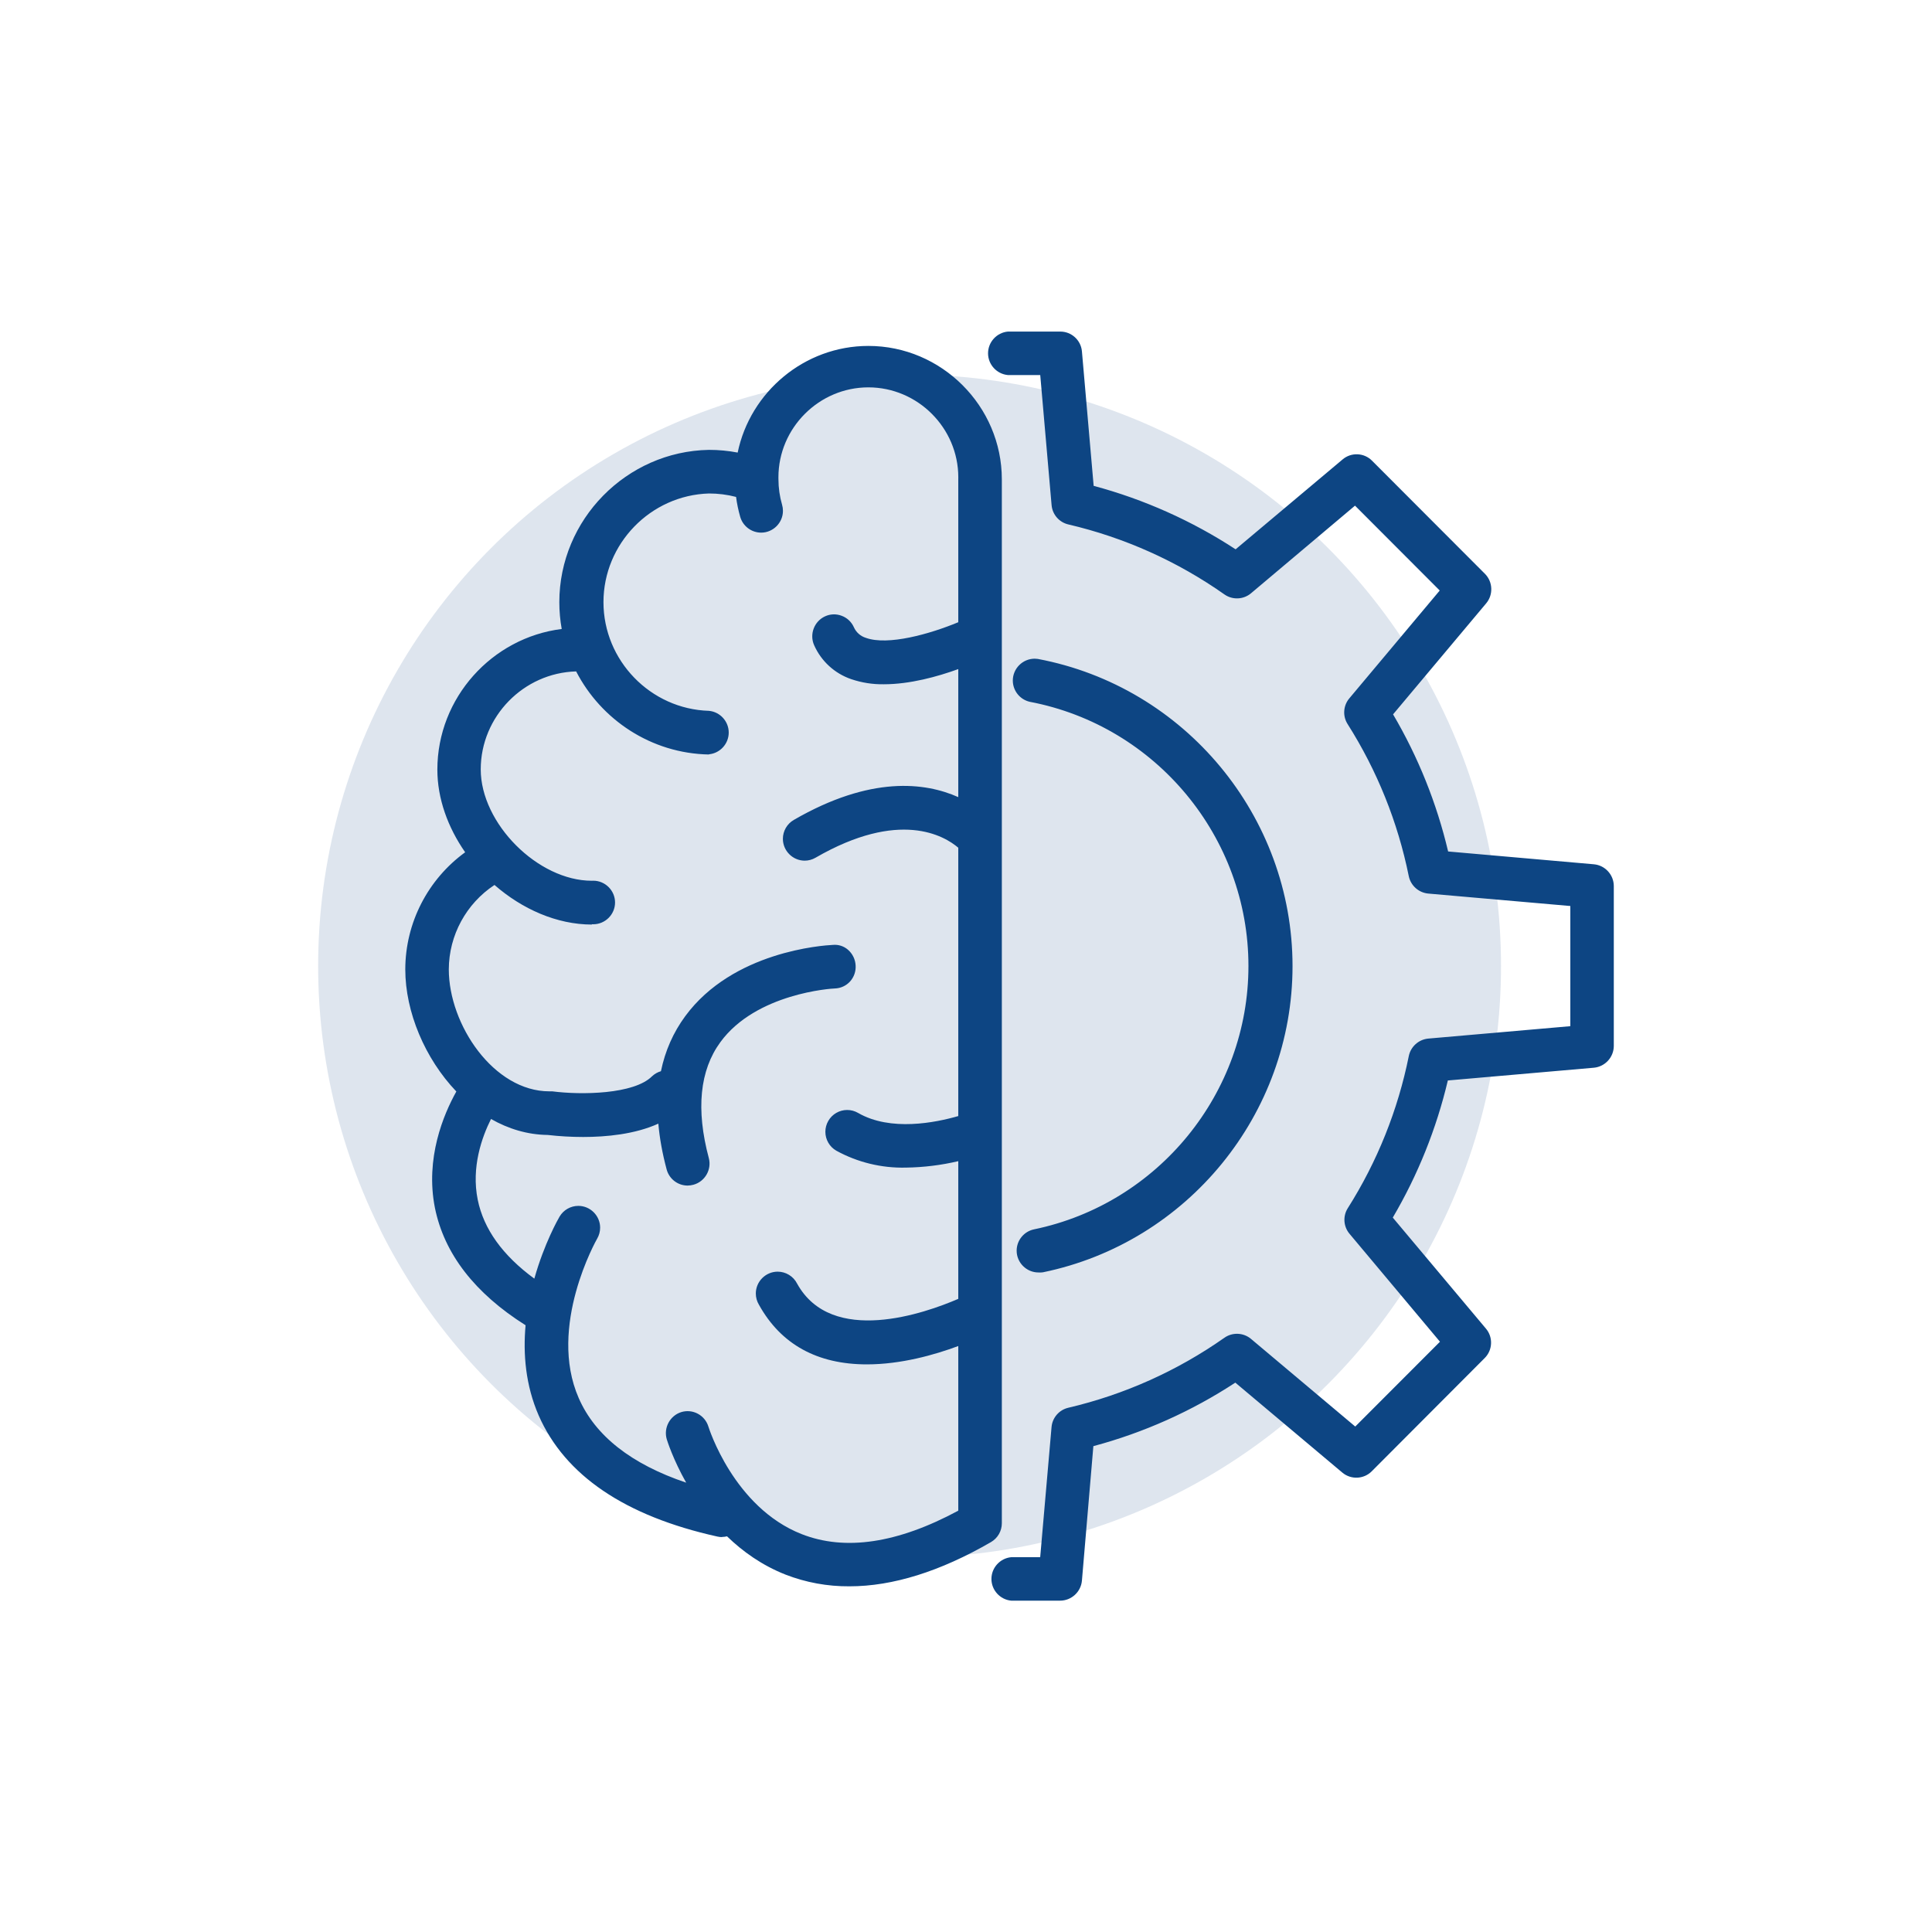
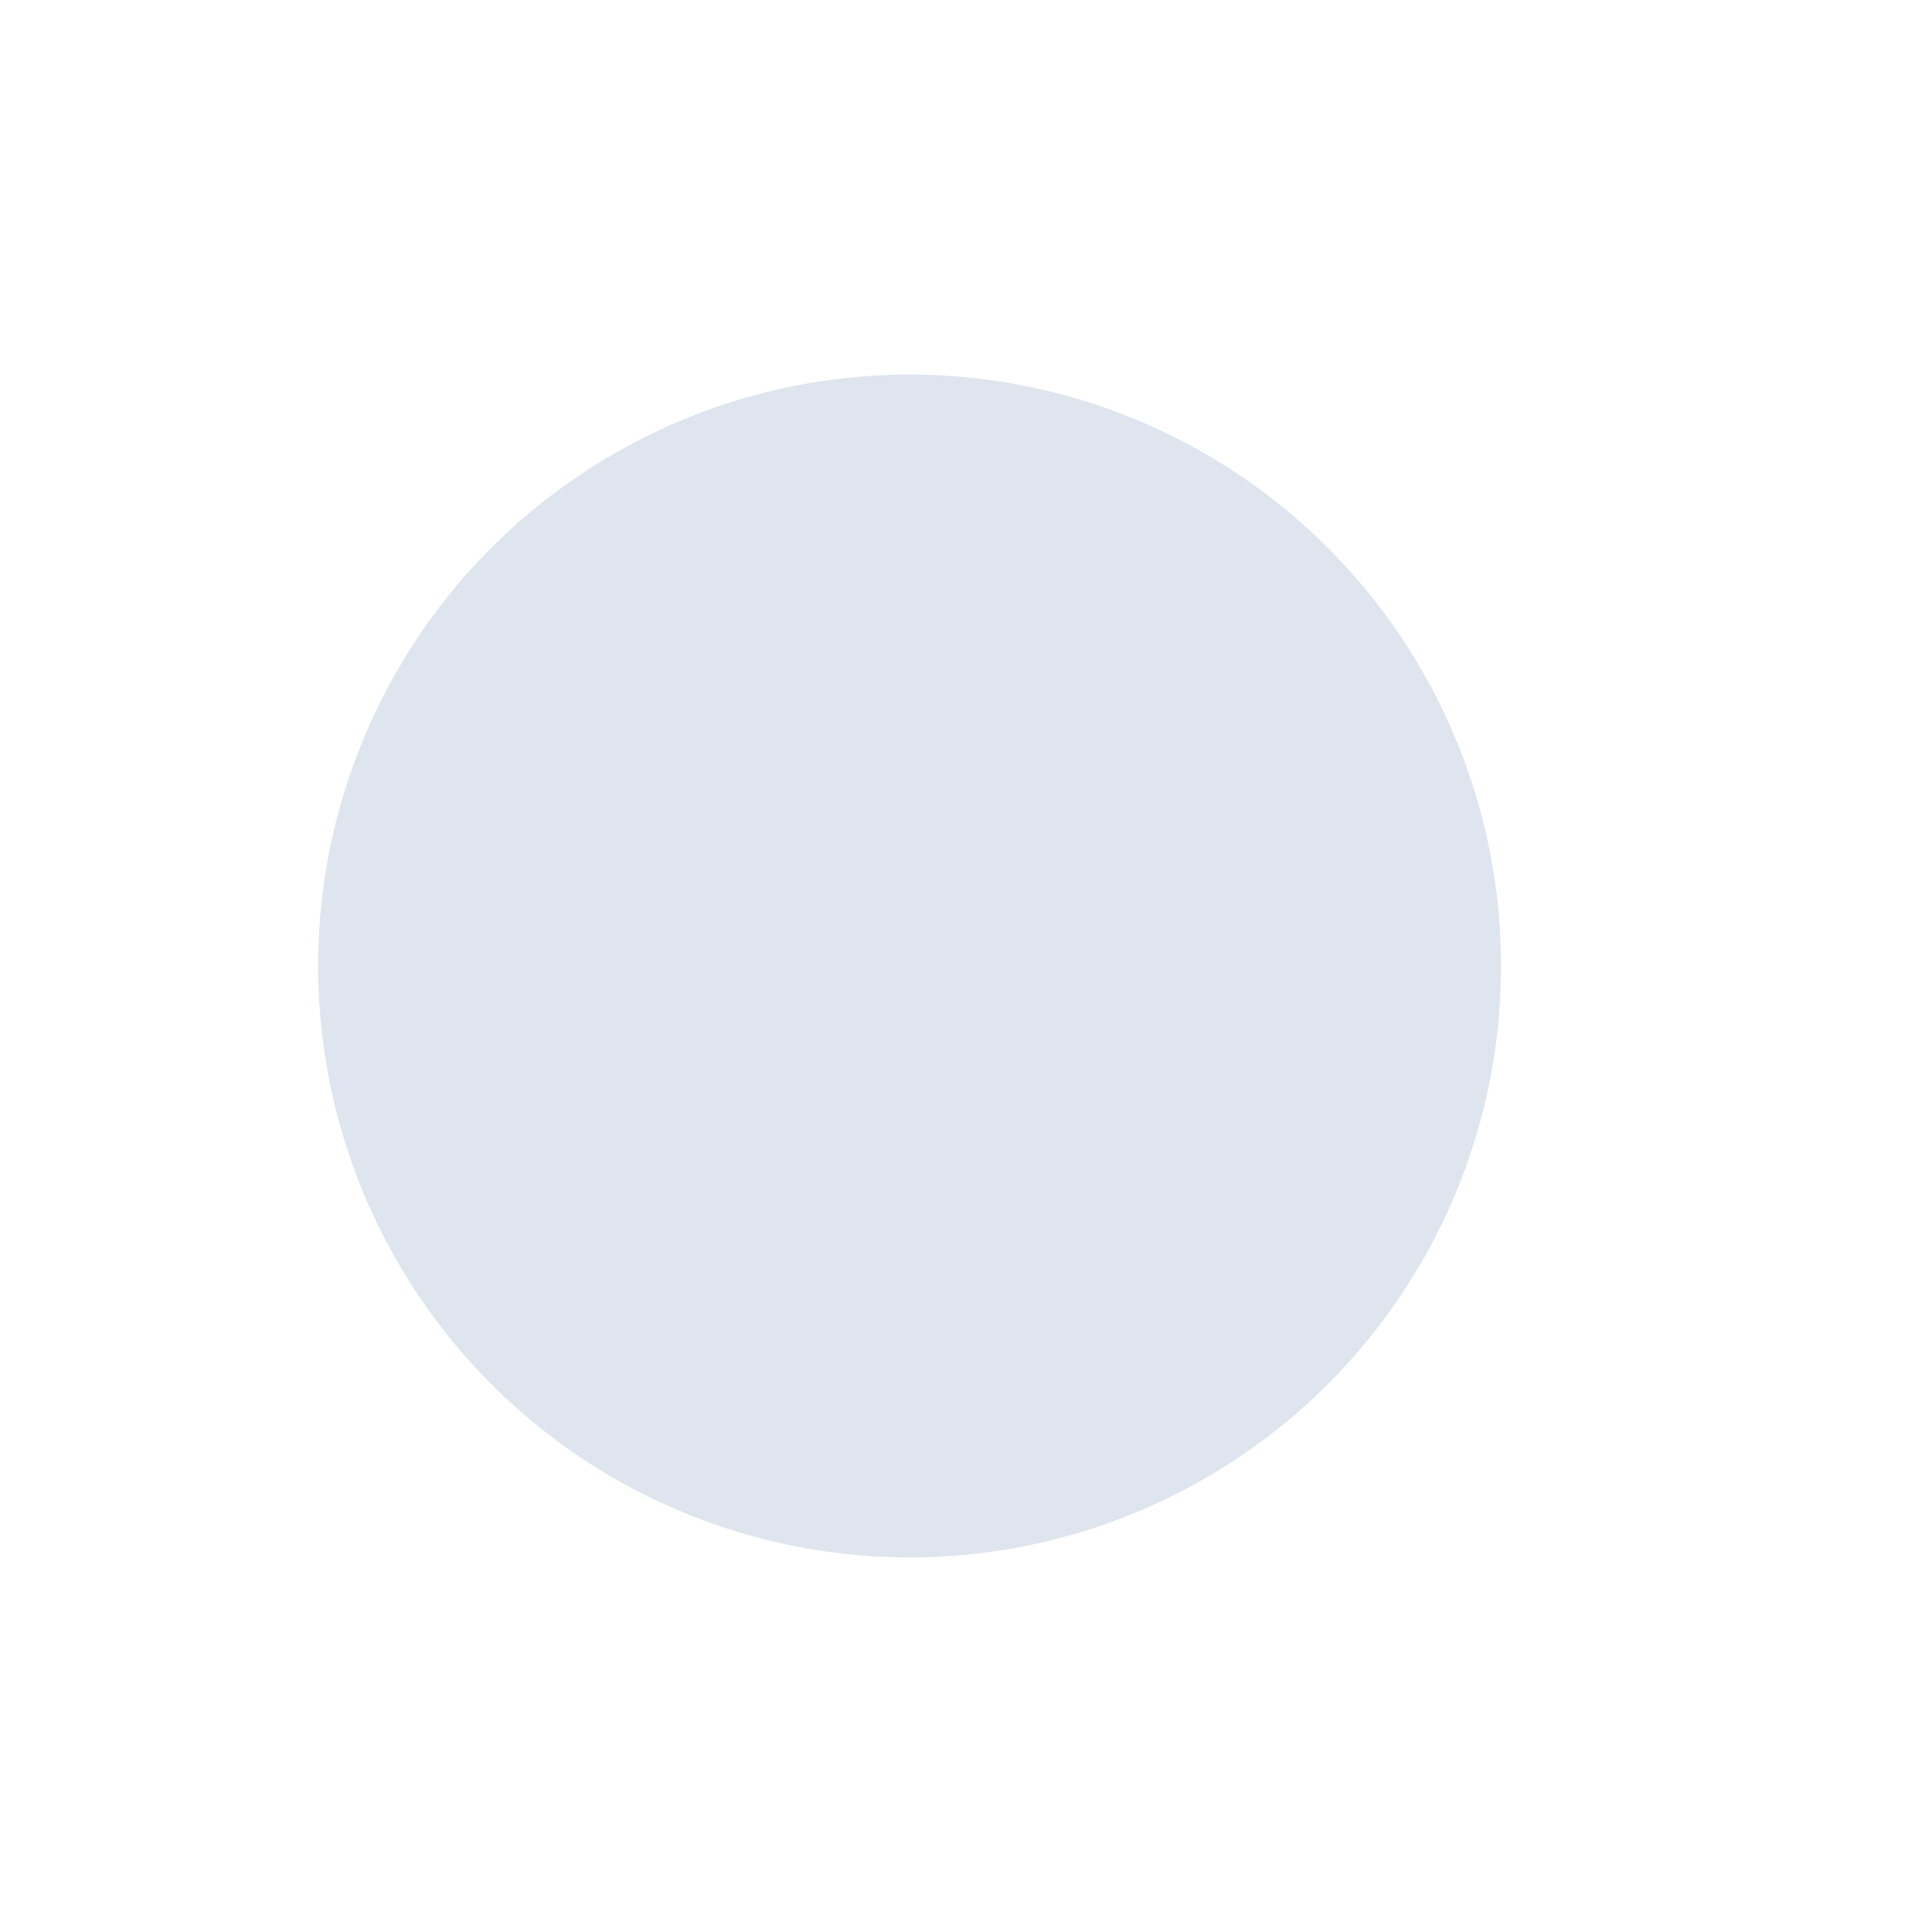
<svg xmlns="http://www.w3.org/2000/svg" width="100%" height="100%" viewBox="0 0 400 400" version="1.1" xml:space="preserve" style="fill-rule:evenodd;clip-rule:evenodd;stroke-linejoin:round;stroke-miterlimit:2;">
  <circle cx="188.32" cy="200" r="122.45" style="fill:#124485;fill-opacity:0.14;" />
-   <path d="M94.479,225.983c-6.501,-6.815 -10.569,-16.476 -10.569,-25.283c0.014,-9.691 4.724,-18.679 12.396,-24.246c-3.573,-5.131 -5.756,-11.102 -5.756,-17.114c0.005,-14.875 11.317,-27.319 25.747,-29.117c-0.325,-1.803 -0.495,-3.658 -0.495,-5.548c-0,-17.09 13.89,-31.231 30.978,-31.535c2,-0.003 3.992,0.185 5.948,0.561c2.598,-12.537 13.803,-22.081 27.062,-22.081c15.157,-0 27.63,12.473 27.63,27.63l0,216.12c0.003,1.612 -0.862,3.107 -2.26,3.91c-10.48,6.07 -20.33,9.15 -29.28,9.15c-4.534,0.037 -9.034,-0.787 -13.26,-2.43c-4.841,-1.912 -8.837,-4.76 -12.097,-7.918c-0.342,0.084 -0.698,0.128 -1.064,0.128l-0.009,0l0.08,0.03c-0.336,0.001 -0.672,-0.036 -1,-0.11c-19.13,-4.24 -31.56,-12.67 -37,-25.07c-2.727,-6.264 -3.255,-12.755 -2.715,-18.68c-10.542,-6.647 -16.838,-14.811 -18.765,-24.28c-2.053,-10.308 1.79,-19.388 4.429,-24.117Zm7.9,-42.761c-5.821,3.833 -9.437,10.384 -9.459,17.478c-0,11.44 9.29,25.25 20.82,25.25c0.2,-0.015 0.4,-0.015 0.6,0c6,0.78 16.91,0.63 20.66,-3.12c0.526,-0.495 1.158,-0.852 1.84,-1.049c0.87,-4.215 2.548,-8.019 5.03,-11.391c9.86,-13.42 28.5,-14.66 30.59,-14.76c1.126,-0.104 2.247,0.257 3.1,1c0.956,0.83 1.531,2.016 1.59,3.28c0.071,1.206 -0.344,2.391 -1.15,3.29c-0.802,0.884 -1.928,1.407 -3.12,1.45c-0.66,0 -16.35,1 -23.73,11.11c-4.28,5.84 -5.09,13.93 -2.4,24c0.638,2.391 -0.8,4.885 -3.19,5.53c-0.391,0.107 -0.794,0.164 -1.2,0.17c-2.033,-0.001 -3.824,-1.383 -4.34,-3.35c-0.884,-3.304 -1.457,-6.463 -1.718,-9.472c-4.859,2.21 -10.819,2.762 -15.572,2.762c-2.449,-0.001 -4.897,-0.141 -7.33,-0.42c-4.199,-0.048 -8.162,-1.264 -11.74,-3.308c-1.886,3.755 -4.118,9.99 -2.75,16.728c1.229,6.057 5.163,11.531 11.719,16.329c2.05,-7.306 4.971,-12.412 5.221,-12.839c0.809,-1.378 2.292,-2.226 3.89,-2.226c2.475,-0 4.511,2.036 4.511,4.511c0,0.803 -0.214,1.592 -0.621,2.285c-0.1,0.17 -10.32,18.16 -3.81,33c3.404,7.803 10.869,13.668 22.247,17.51c-2.711,-4.806 -3.907,-8.61 -4.017,-8.97c-0.705,-2.369 0.642,-4.901 3,-5.64c1.142,-0.351 2.379,-0.228 3.43,0.34c1.055,0.564 1.843,1.525 2.19,2.67c0.05,0.17 5.22,16.71 19.3,22.25c9,3.54 19.87,1.91 32.43,-4.85l-0,-34.089c-4.931,1.839 -11.886,3.799 -18.92,3.799c-10.28,0 -17.8,-4.15 -22.34,-12.33c-0.429,-0.707 -0.656,-1.519 -0.656,-2.346c-0,-2.48 2.04,-4.52 4.52,-4.52c1.704,0 3.269,0.964 4.036,2.486c7.172,12.94 26.504,6.112 33.36,3.145l-0,-28.509c-3.545,0.835 -7.176,1.283 -10.83,1.334c-5.031,0.128 -10.007,-1.08 -14.42,-3.5c-1.4,-0.803 -2.266,-2.298 -2.266,-3.912c0,-0.793 0.209,-1.572 0.606,-2.258c0.801,-1.397 2.293,-2.262 3.904,-2.262c0.796,-0 1.578,0.211 2.266,0.612c6.727,3.885 16.031,2.013 20.74,0.649l-0,-55.559c-2.908,-2.478 -12.163,-7.977 -29.55,2.07c-0.685,0.401 -1.466,0.612 -2.26,0.61c-2.473,-0.01 -4.502,-2.047 -4.502,-4.52c-0,-1.61 0.86,-3.102 2.252,-3.91c15.919,-9.208 27.198,-7.783 34.06,-4.725l-0,-26.507c-4.288,1.558 -10.005,3.142 -15.4,3.142c-2.301,0.039 -4.591,-0.32 -6.77,-1.06c-3.413,-1.168 -6.19,-3.706 -7.66,-7c-1.025,-2.261 -0.015,-4.964 2.24,-6c1.076,-0.502 2.309,-0.549 3.42,-0.13c1.135,0.413 2.055,1.268 2.55,2.37c0.469,1.063 1.379,1.87 2.49,2.21c4.569,1.655 13.248,-0.792 19.13,-3.235l-0,-29.575c0.003,-0.144 0.005,-0.288 0.005,-0.431c-0,-10.215 -8.405,-18.62 -18.62,-18.62c-10.215,-0 -18.62,8.405 -18.62,18.62c-0,0.143 0.002,0.287 0.005,0.431c0.003,1.776 0.256,3.544 0.75,5.25c0.12,0.411 0.181,0.837 0.181,1.265c0,2.475 -2.036,4.511 -4.511,4.511c-1.998,0 -3.77,-1.328 -4.33,-3.246c-0.393,-1.36 -0.682,-2.747 -0.865,-4.148c-1.83,-0.475 -3.717,-0.715 -5.615,-0.712c-12.09,0.36 -21.839,10.405 -21.839,22.5c-0,12.095 9.749,22.14 21.839,22.5c2.309,0.218 4.095,2.18 4.095,4.5c0,2.32 -1.786,4.282 -4.095,4.5l-0,0.04c-11.945,-0.213 -22.327,-7.186 -27.495,-17.202c-10.885,0.298 -19.744,9.335 -19.755,20.282c-0,11.2 11.84,23.06 23,23.06c0.1,-0.007 0.2,-0.01 0.3,-0.01c2.474,0 4.51,2.036 4.51,4.51c0,2.474 -2.036,4.51 -4.51,4.51c-0.1,0 -0.2,-0.003 -0.3,-0.01l0.02,0.07c-7.26,0 -14.451,-3.203 -20.171,-8.198Zm117.081,148.178l-10.1,0c-2.309,-0.218 -4.095,-2.18 -4.095,-4.5c-0,-2.32 1.786,-4.282 4.095,-4.5l6,0l2.35,-26.94c0.166,-1.94 1.573,-3.562 3.47,-4c11.605,-2.719 22.581,-7.642 32.33,-14.5c1.665,-1.163 3.919,-1.069 5.48,0.23l21.6,18.16l17.54,-17.56l-18.72,-22.34c-1.27,-1.498 -1.417,-3.664 -0.36,-5.32c6.1,-9.64 10.381,-20.317 12.63,-31.5c0.401,-1.941 2.028,-3.405 4,-3.6l29.44,-2.57l0,-24.88l-29.45,-2.58c-1.975,-0.196 -3.603,-1.665 -4,-3.61c-2.264,-11.182 -6.558,-21.856 -12.67,-31.49c-1.049,-1.654 -0.903,-3.812 0.36,-5.31l18.72,-22.33l-17.54,-17.57l-21.54,18.15c-1.558,1.305 -3.814,1.404 -5.48,0.24c-9.745,-6.865 -20.722,-11.789 -32.33,-14.5c-1.897,-0.438 -3.304,-2.06 -3.47,-4l-2.35,-26.93l-6.71,0c-2.309,-0.218 -4.095,-2.18 -4.095,-4.5c-0,-2.32 1.786,-4.282 4.095,-4.5l10.84,0c2.321,-0.02 4.293,1.768 4.5,4.08l2.43,27.86c10.43,2.797 20.351,7.232 29.39,13.14l22.15,-18.61c1.774,-1.517 4.452,-1.403 6.09,0.26l23.38,23.42c1.644,1.649 1.762,4.312 0.27,6.1l-19.29,23c5.201,8.839 9.044,18.409 11.4,28.39l30.18,2.65c2.313,0.21 4.109,2.167 4.12,4.49l0,33.13c-0.011,2.325 -1.805,4.285 -4.12,4.5l-30.24,2.64c-2.358,9.98 -6.201,19.551 -11.4,28.39l19.3,23c1.502,1.782 1.379,4.453 -0.28,6.09l-23.38,23.44c-1.642,1.653 -4.313,1.767 -6.09,0.26l-22.15,-18.62c-9.035,5.918 -18.956,10.358 -29.39,13.15l-2.37,27.86c-0.212,2.334 -2.197,4.14 -4.54,4.13Zm-4.46,-67.95l-0.004,0c-2.474,0 -4.51,-2.036 -4.51,-4.51c0,-2.137 1.52,-3.995 3.614,-4.42c25.748,-5.338 44.376,-28.225 44.376,-54.521c0,-26.634 -19.111,-49.722 -45.276,-54.699c-2.046,-0.47 -3.508,-2.306 -3.508,-4.405c-0,-2.48 2.04,-4.52 4.52,-4.52c0.213,-0 0.427,0.015 0.638,0.045c30.472,5.733 52.755,32.598 52.755,63.604c-0,30.608 -21.713,57.236 -51.695,63.396c-0.301,0.043 -0.606,0.053 -0.91,0.03Z" style="fill:#0d4583;" />
</svg>